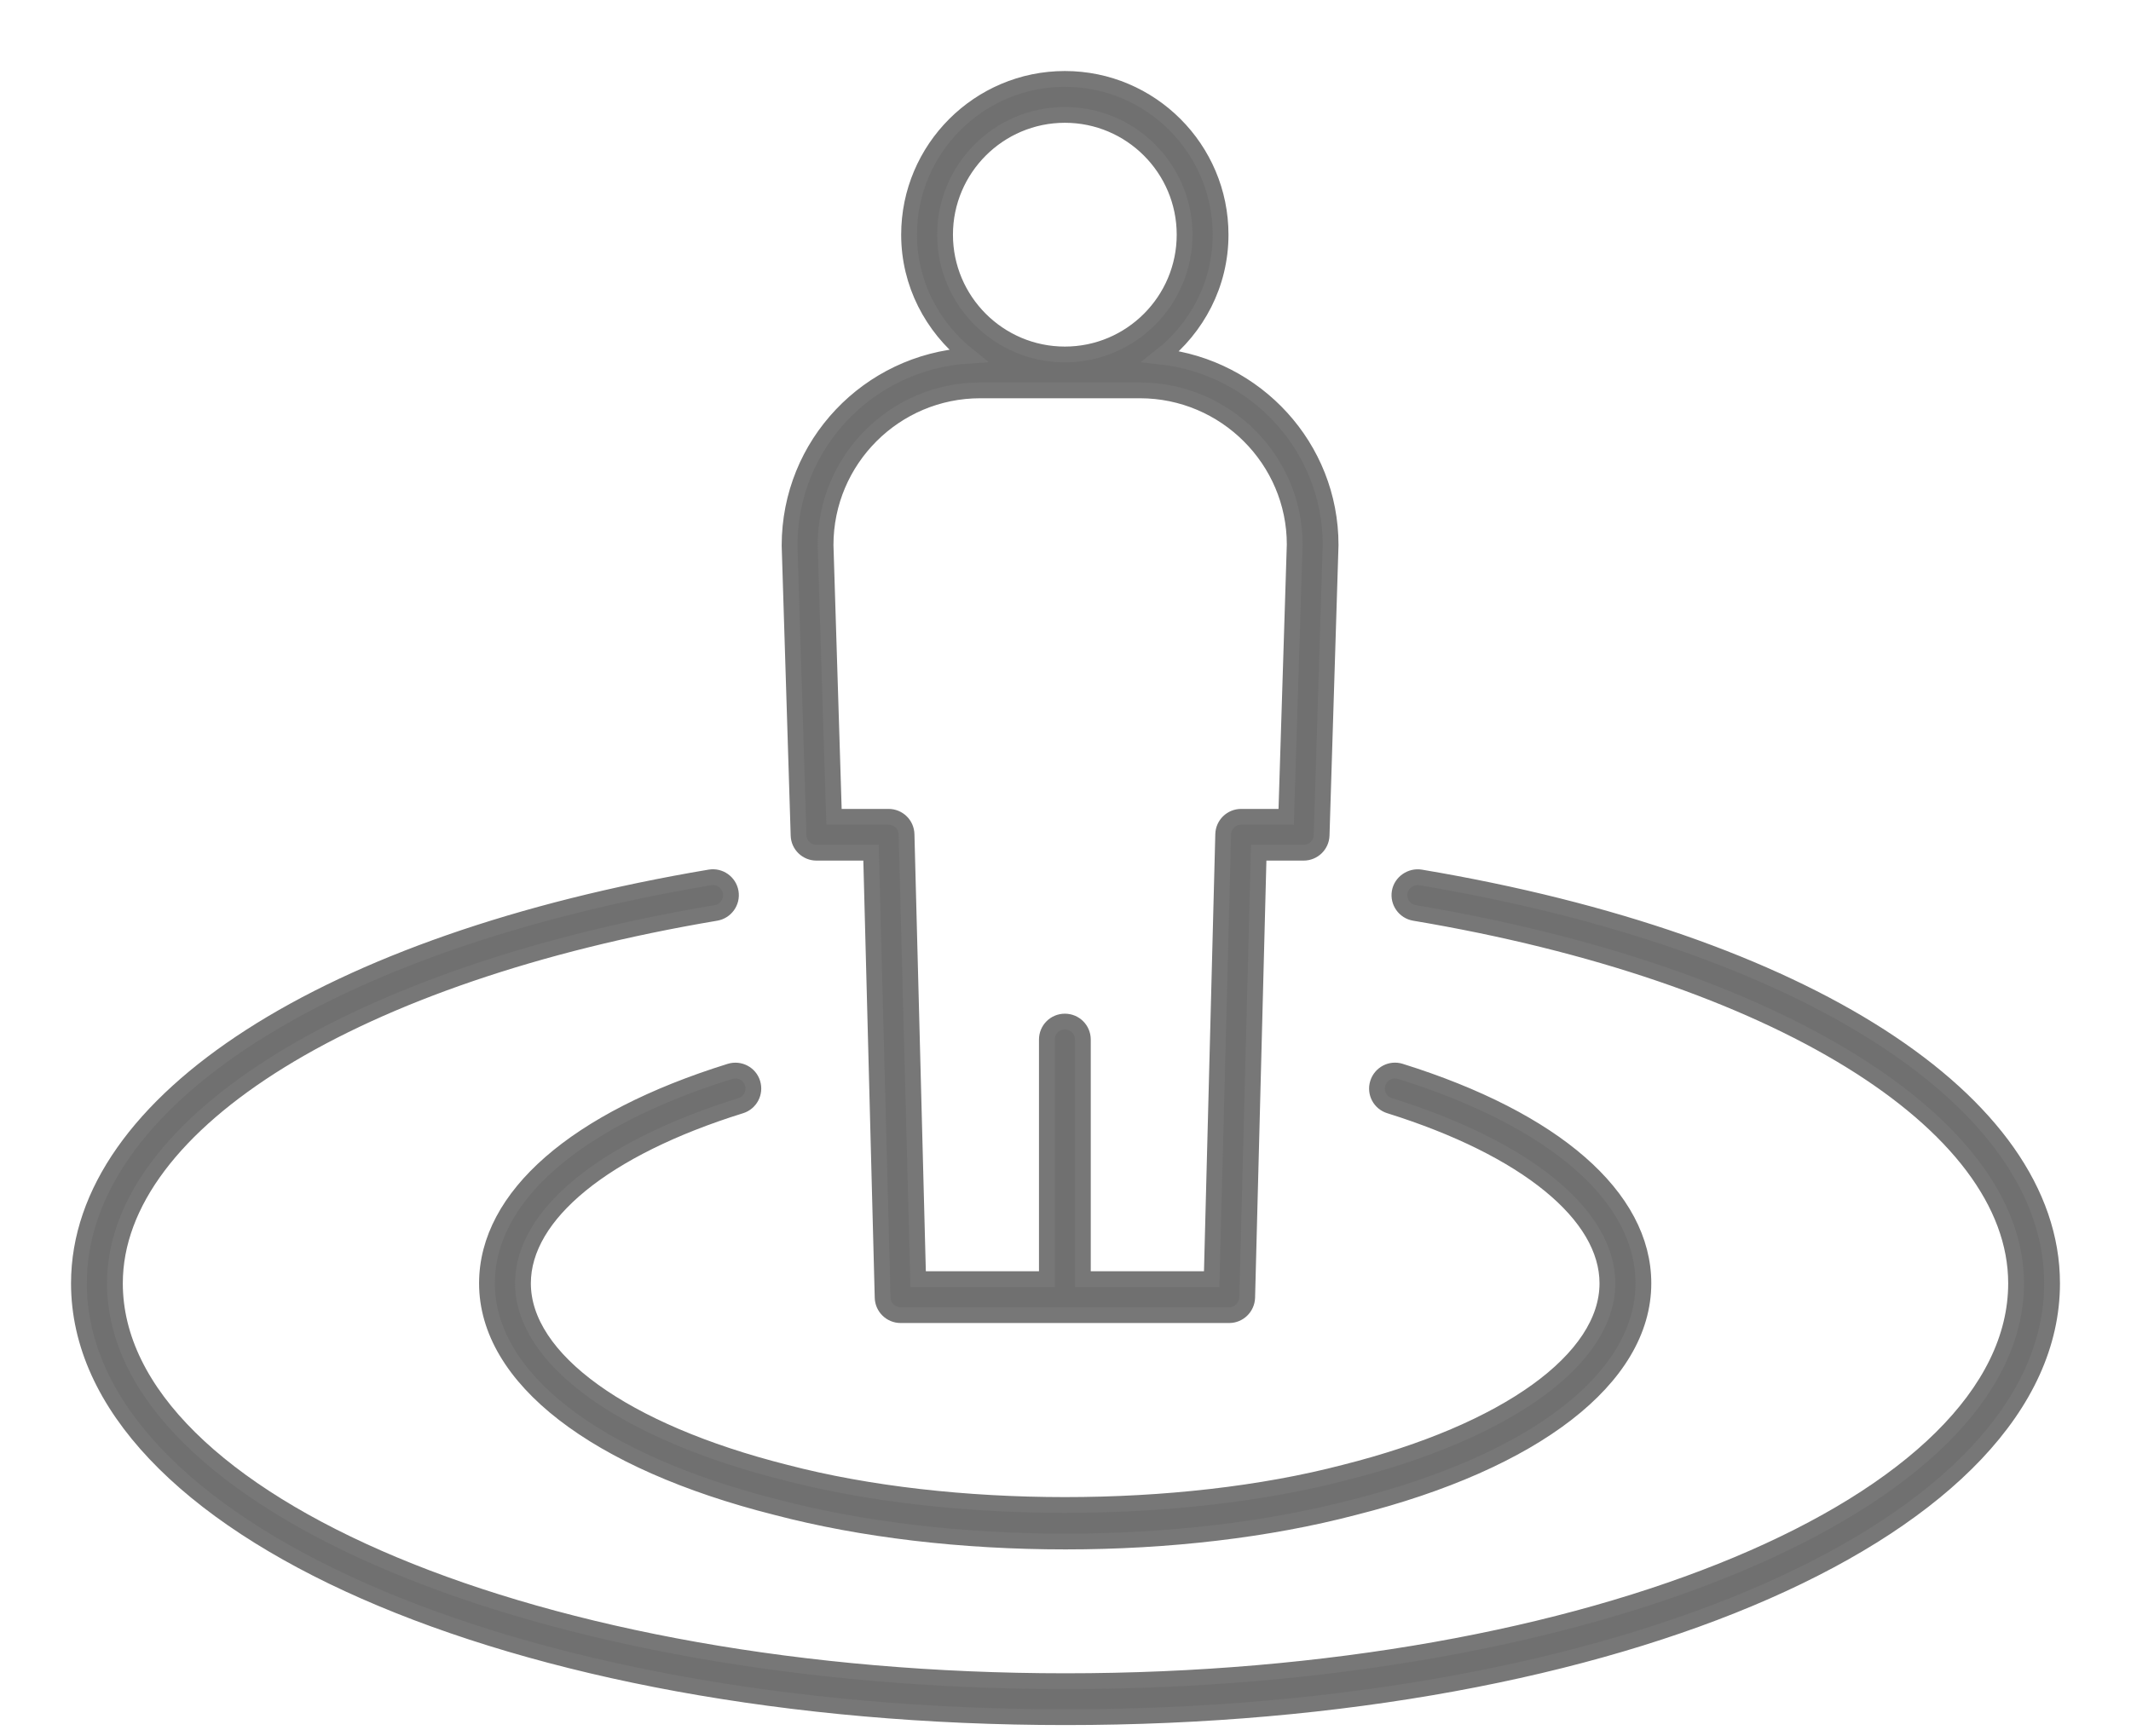
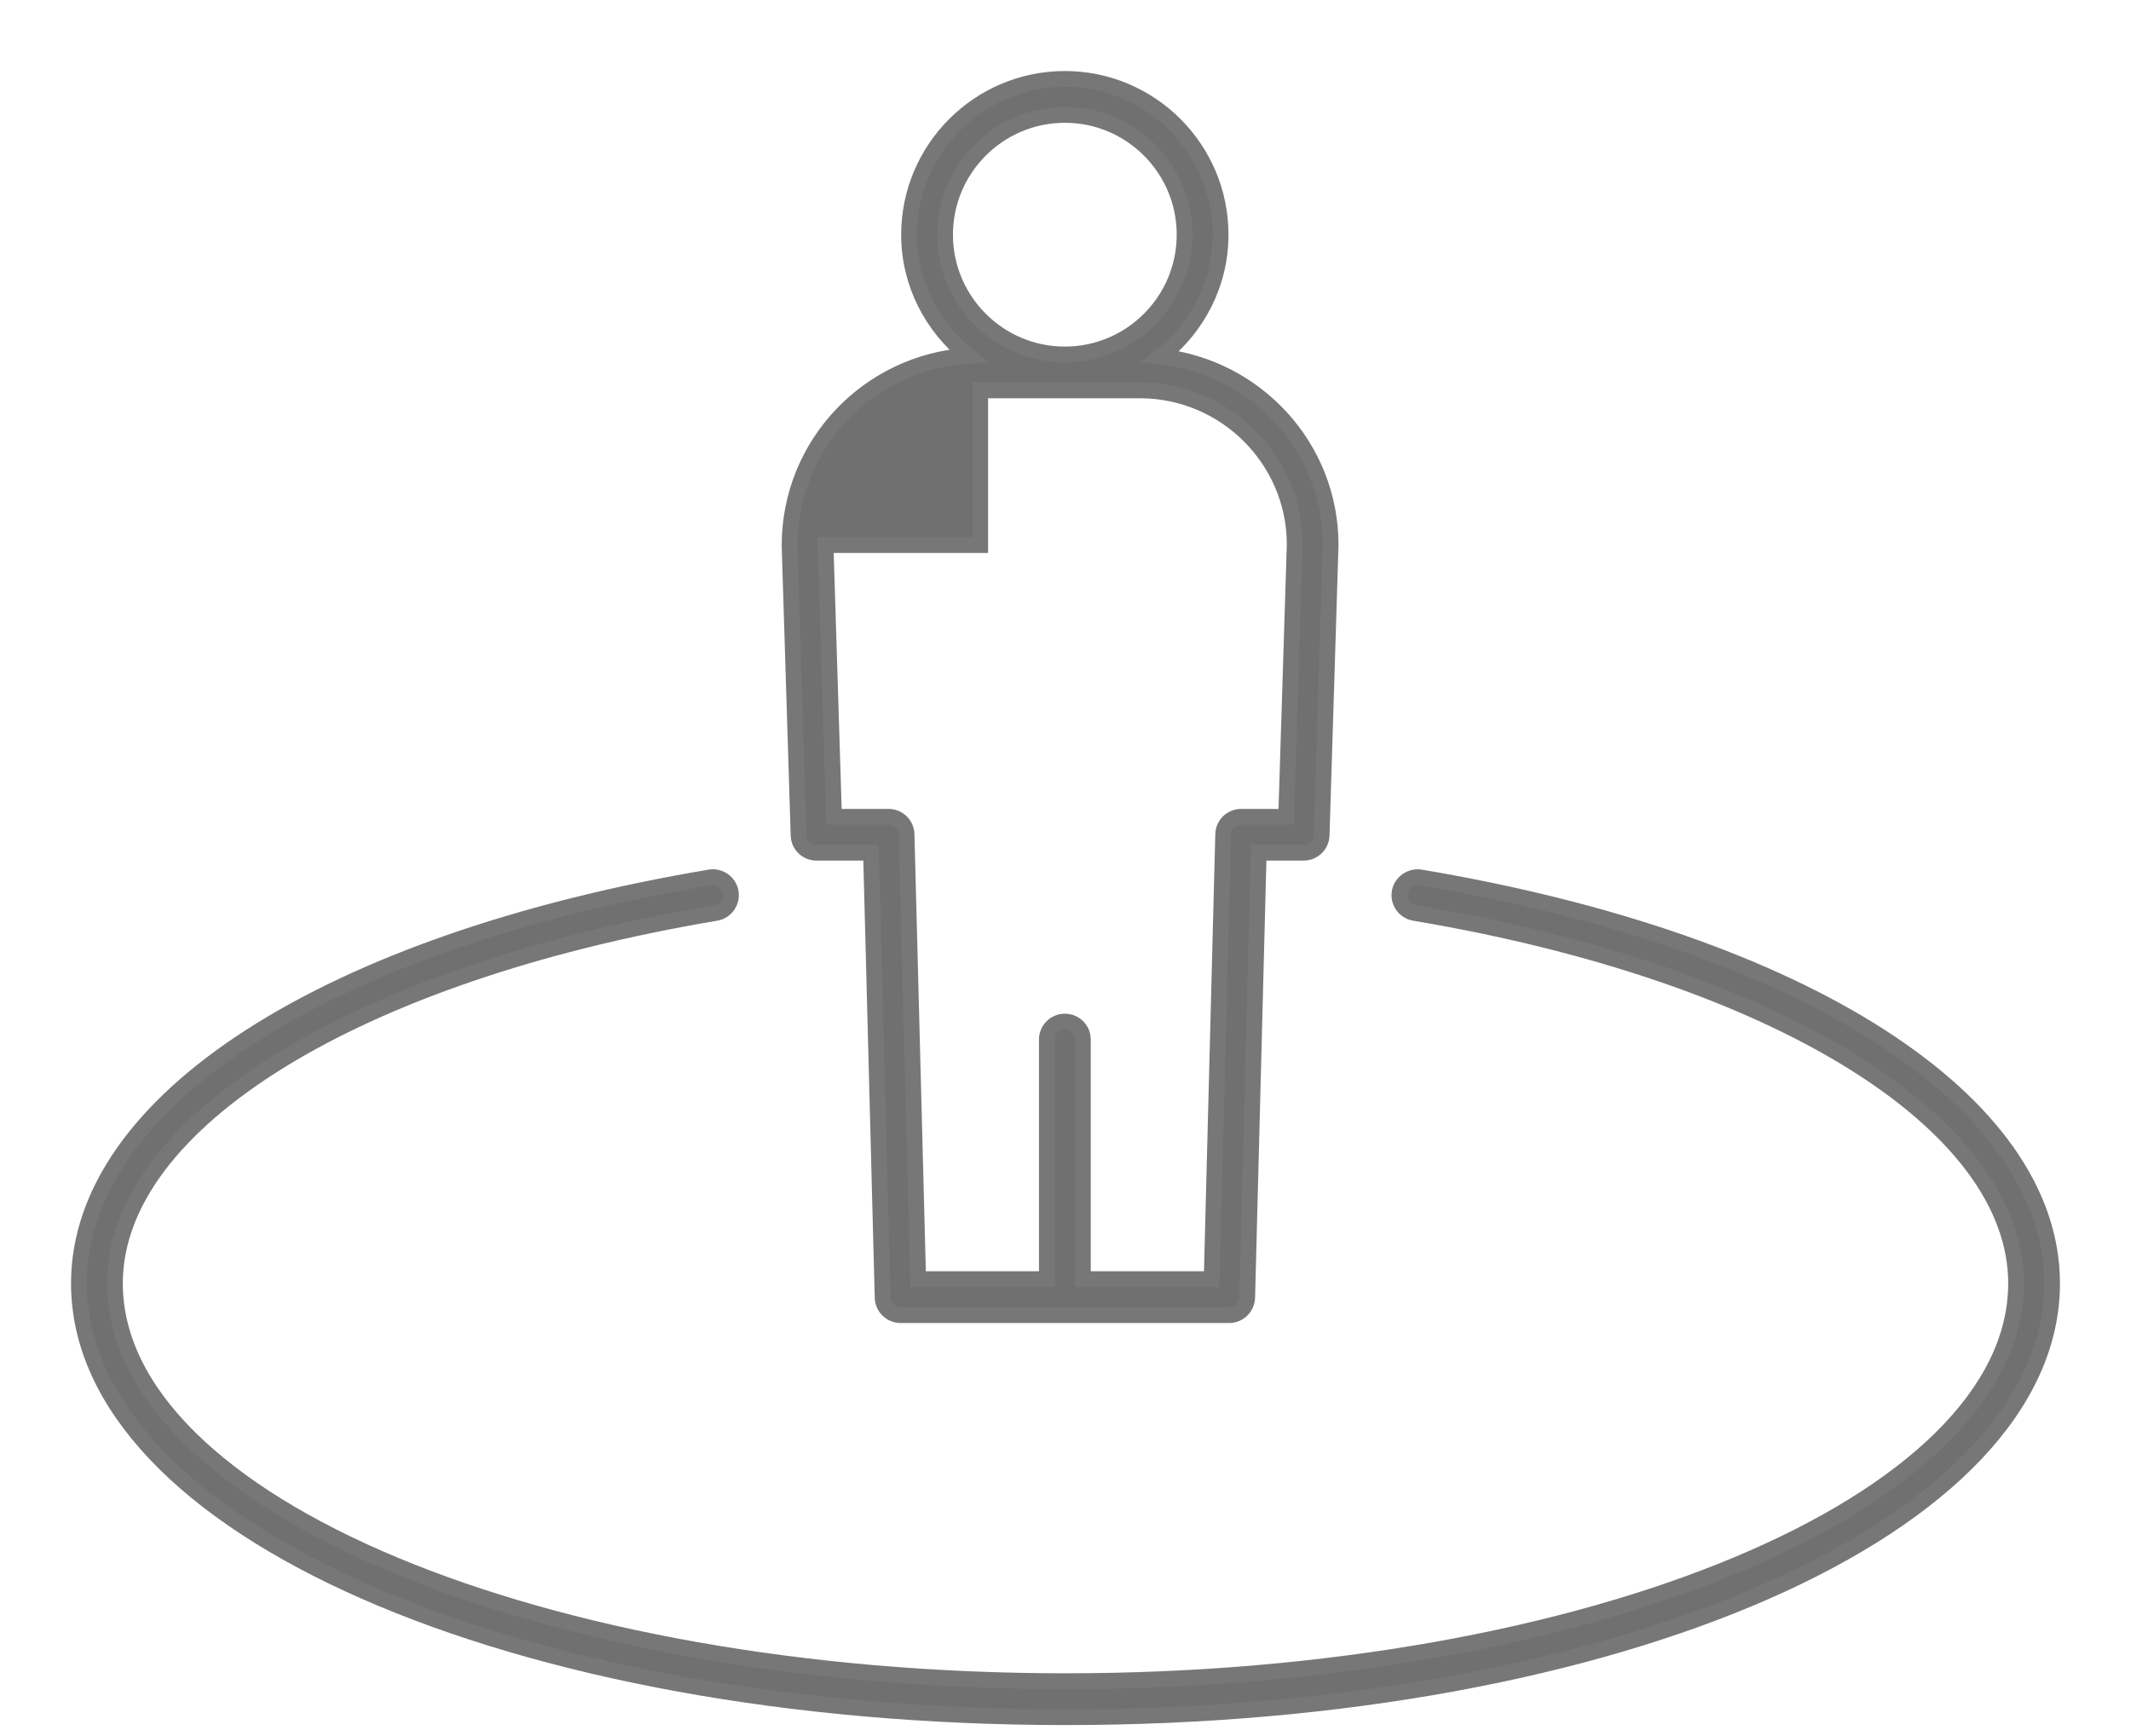
<svg xmlns="http://www.w3.org/2000/svg" width="27" height="22" viewBox="0 0 27 22" fill="none">
-   <path d="M10.345 10.806H11.036L11.183 16.444C11.186 16.567 11.287 16.666 11.411 16.666H15.574C15.697 16.666 15.798 16.567 15.802 16.444L15.948 10.806H16.517C16.64 10.806 16.741 10.709 16.745 10.586L16.859 6.907C16.859 5.665 15.913 4.651 14.706 4.518C15.165 4.157 15.465 3.602 15.465 2.974C15.465 1.886 14.58 1 13.492 1C12.404 1 11.518 1.886 11.518 2.974C11.518 3.596 11.814 4.145 12.265 4.507C11.007 4.588 10.004 5.628 10.004 6.914L10.118 10.586C10.121 10.709 10.222 10.806 10.345 10.806H10.345ZM11.974 2.974C11.974 2.137 12.655 1.456 13.492 1.456C14.329 1.456 15.009 2.137 15.009 2.974C15.009 3.811 14.329 4.492 13.492 4.492C12.655 4.492 11.974 3.811 11.974 2.974ZM12.419 4.947H14.443C15.524 4.947 16.404 5.827 16.404 6.9L16.296 10.351H15.726C15.602 10.351 15.501 10.449 15.498 10.573L15.352 16.21H13.72V13.174C13.72 13.047 13.618 12.946 13.492 12.946C13.366 12.946 13.264 13.047 13.264 13.174V16.21H11.633L11.486 10.573C11.483 10.449 11.382 10.351 11.258 10.351H10.567L10.46 6.907C10.46 5.826 11.338 4.947 12.419 4.947H12.419Z" fill="#707070" stroke="#777777" stroke-width="0.2" />
-   <path d="M6.17 16.263C6.17 17.462 7.542 18.523 9.837 19.101C10.922 19.386 12.188 19.535 13.5 19.535C14.806 19.535 16.069 19.386 17.153 19.102C19.45 18.523 20.822 17.462 20.822 16.263C20.822 15.168 19.699 14.189 17.743 13.577C17.622 13.539 17.495 13.607 17.457 13.727C17.419 13.847 17.486 13.975 17.607 14.012C19.335 14.553 20.366 15.394 20.366 16.263C20.366 17.225 19.093 18.143 17.039 18.66C14.939 19.21 12.046 19.209 9.95 18.66C7.9 18.143 6.626 17.225 6.626 16.263C6.626 15.391 7.657 14.55 9.385 14.012C9.505 13.975 9.572 13.847 9.535 13.727C9.499 13.608 9.372 13.54 9.25 13.577C7.293 14.186 6.17 15.165 6.17 16.263H6.17Z" fill="#707070" stroke="#777777" stroke-width="0.2" />
+   <path d="M10.345 10.806H11.036L11.183 16.444C11.186 16.567 11.287 16.666 11.411 16.666H15.574C15.697 16.666 15.798 16.567 15.802 16.444L15.948 10.806H16.517C16.64 10.806 16.741 10.709 16.745 10.586L16.859 6.907C16.859 5.665 15.913 4.651 14.706 4.518C15.165 4.157 15.465 3.602 15.465 2.974C15.465 1.886 14.58 1 13.492 1C12.404 1 11.518 1.886 11.518 2.974C11.518 3.596 11.814 4.145 12.265 4.507C11.007 4.588 10.004 5.628 10.004 6.914L10.118 10.586C10.121 10.709 10.222 10.806 10.345 10.806H10.345ZM11.974 2.974C11.974 2.137 12.655 1.456 13.492 1.456C14.329 1.456 15.009 2.137 15.009 2.974C15.009 3.811 14.329 4.492 13.492 4.492C12.655 4.492 11.974 3.811 11.974 2.974ZM12.419 4.947H14.443C15.524 4.947 16.404 5.827 16.404 6.9L16.296 10.351H15.726C15.602 10.351 15.501 10.449 15.498 10.573L15.352 16.21H13.72V13.174C13.72 13.047 13.618 12.946 13.492 12.946C13.366 12.946 13.264 13.047 13.264 13.174V16.21H11.633L11.486 10.573C11.483 10.449 11.382 10.351 11.258 10.351H10.567L10.46 6.907H12.419Z" fill="#707070" stroke="#777777" stroke-width="0.2" />
  <path d="M17.997 11.119C17.878 11.1 17.755 11.182 17.734 11.306C17.713 11.43 17.797 11.548 17.921 11.569C22.48 12.335 25.544 14.222 25.544 16.263C25.544 19.043 20.142 21.305 13.5 21.305C6.859 21.305 1.456 19.043 1.456 16.263C1.456 14.222 4.516 12.336 9.071 11.569C9.195 11.548 9.279 11.43 9.258 11.306C9.237 11.182 9.118 11.098 8.995 11.119C4.139 11.937 1 13.956 1 16.263C1 19.346 6.491 21.761 13.5 21.761C20.509 21.761 26 19.345 26 16.263C26 13.956 22.858 11.937 17.997 11.119H17.997Z" fill="#707070" stroke="#777777" stroke-width="0.2" />
</svg>